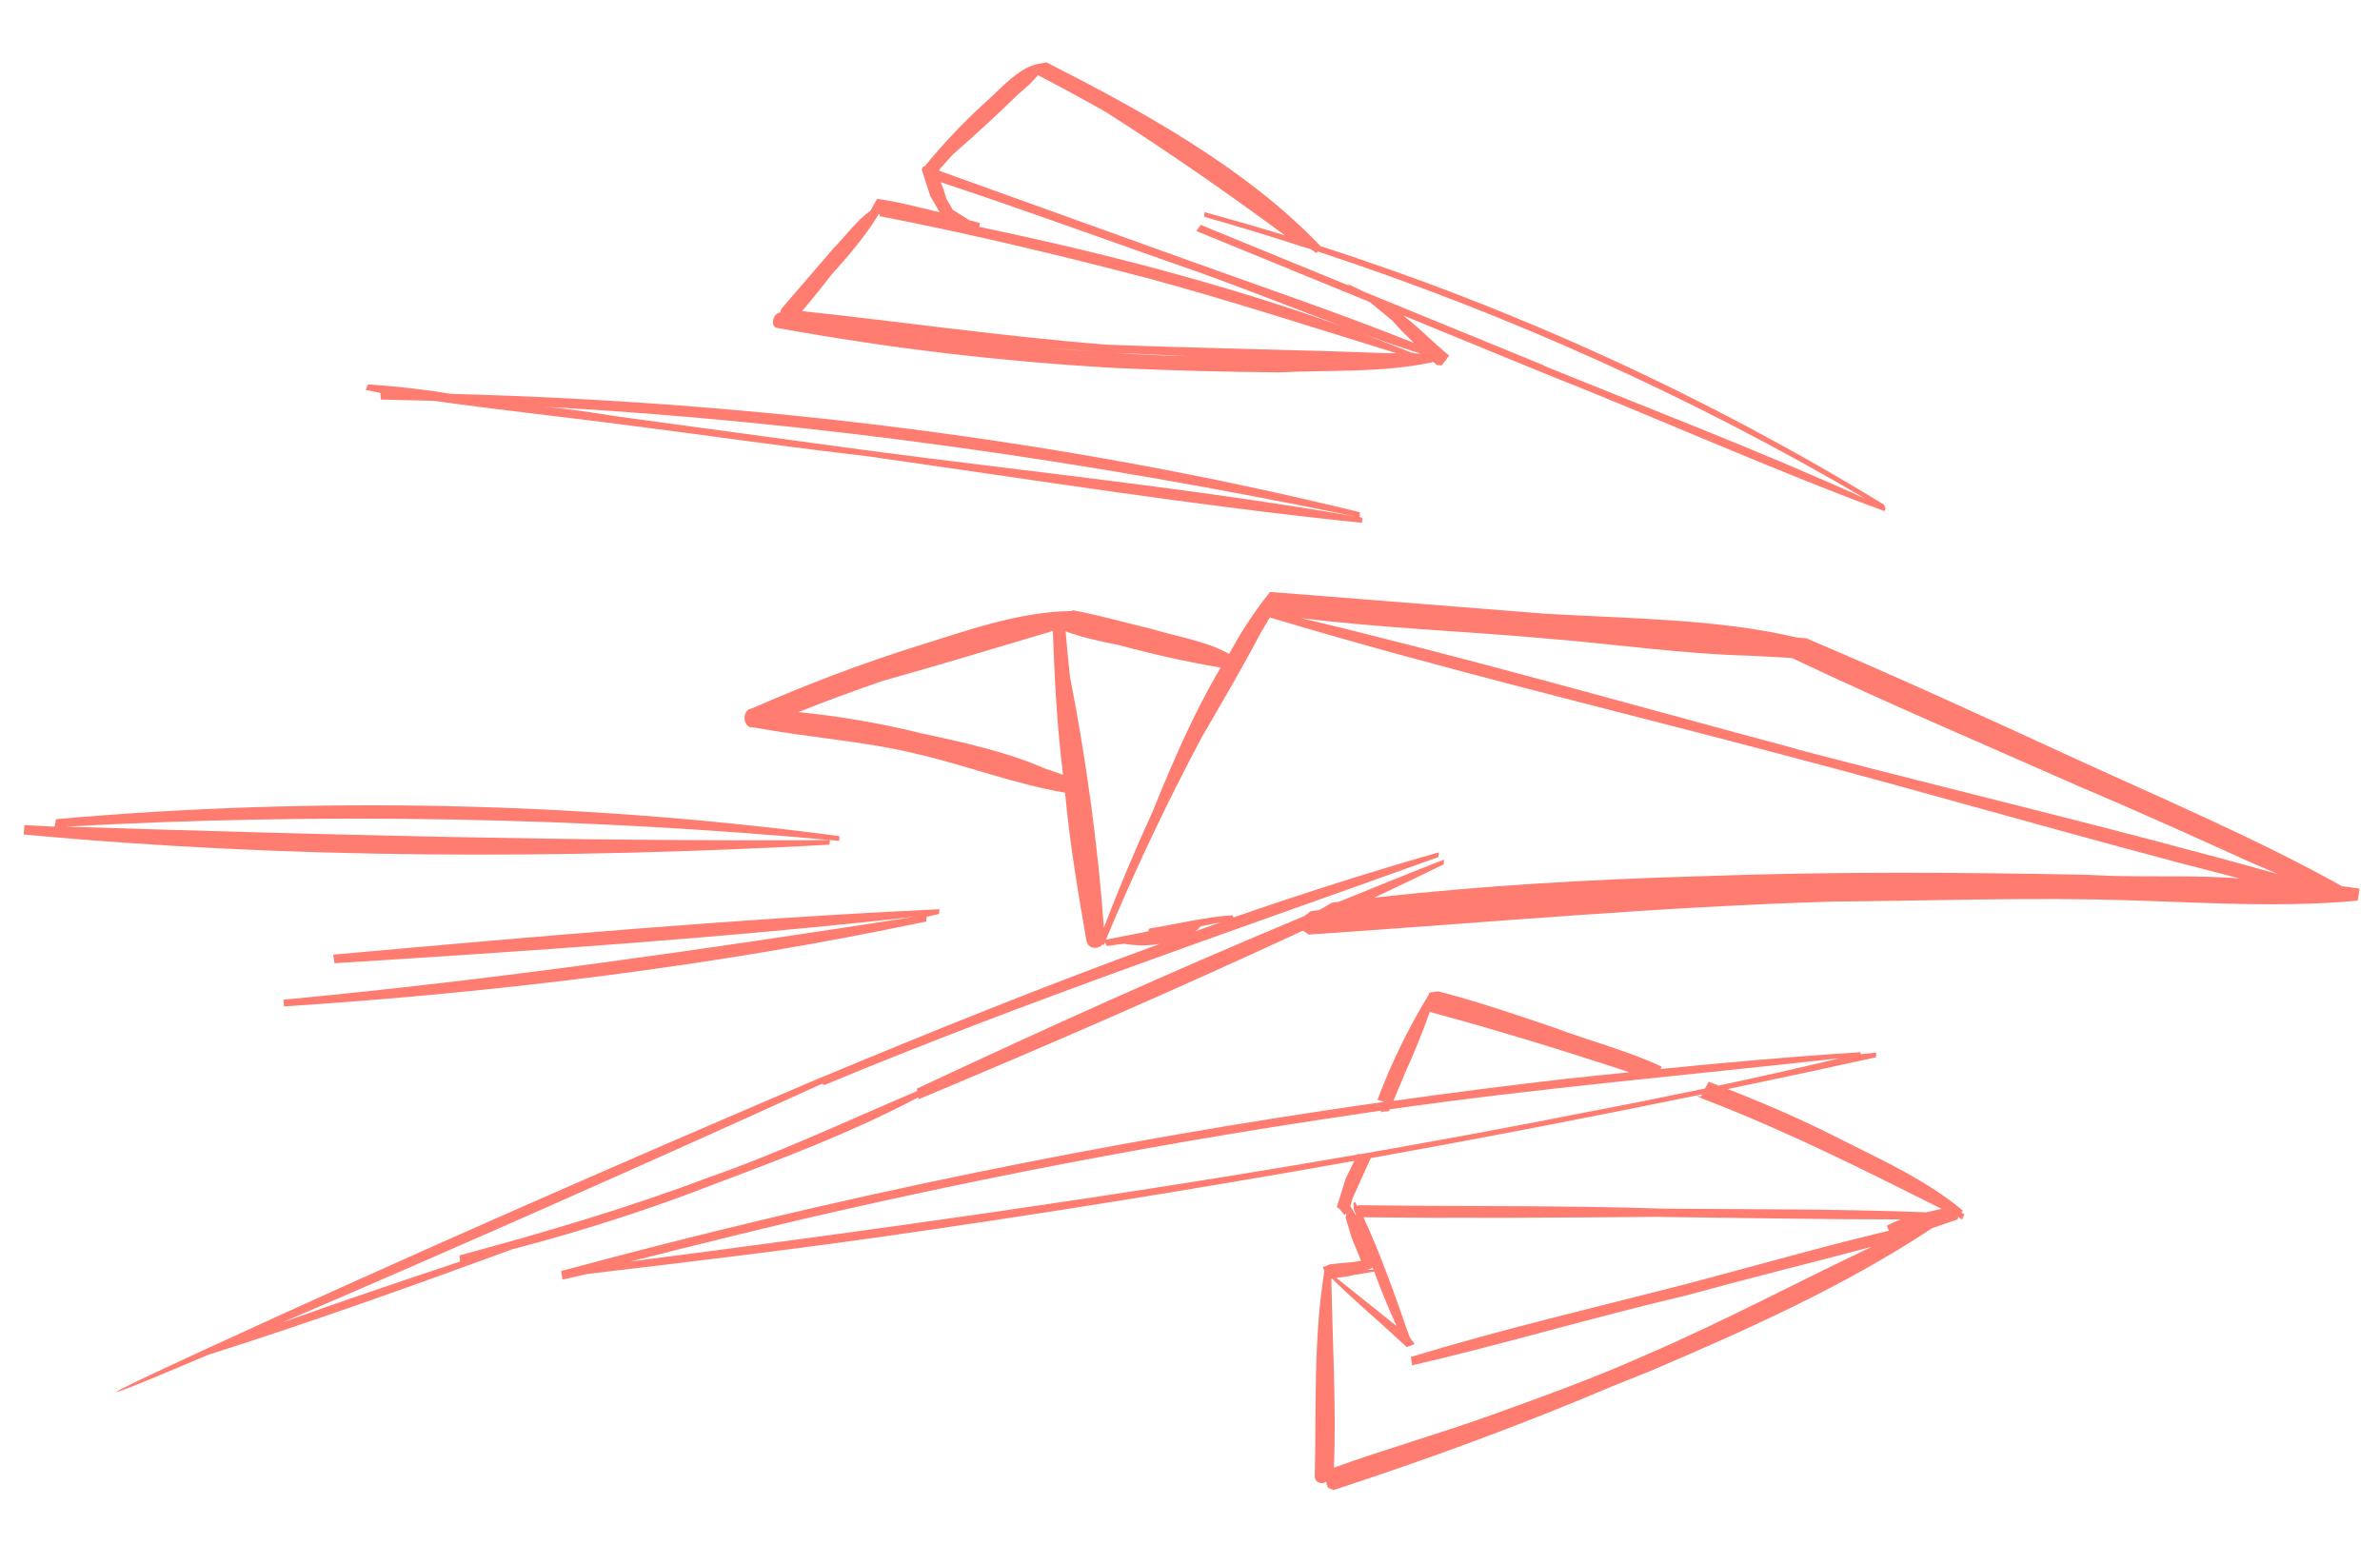
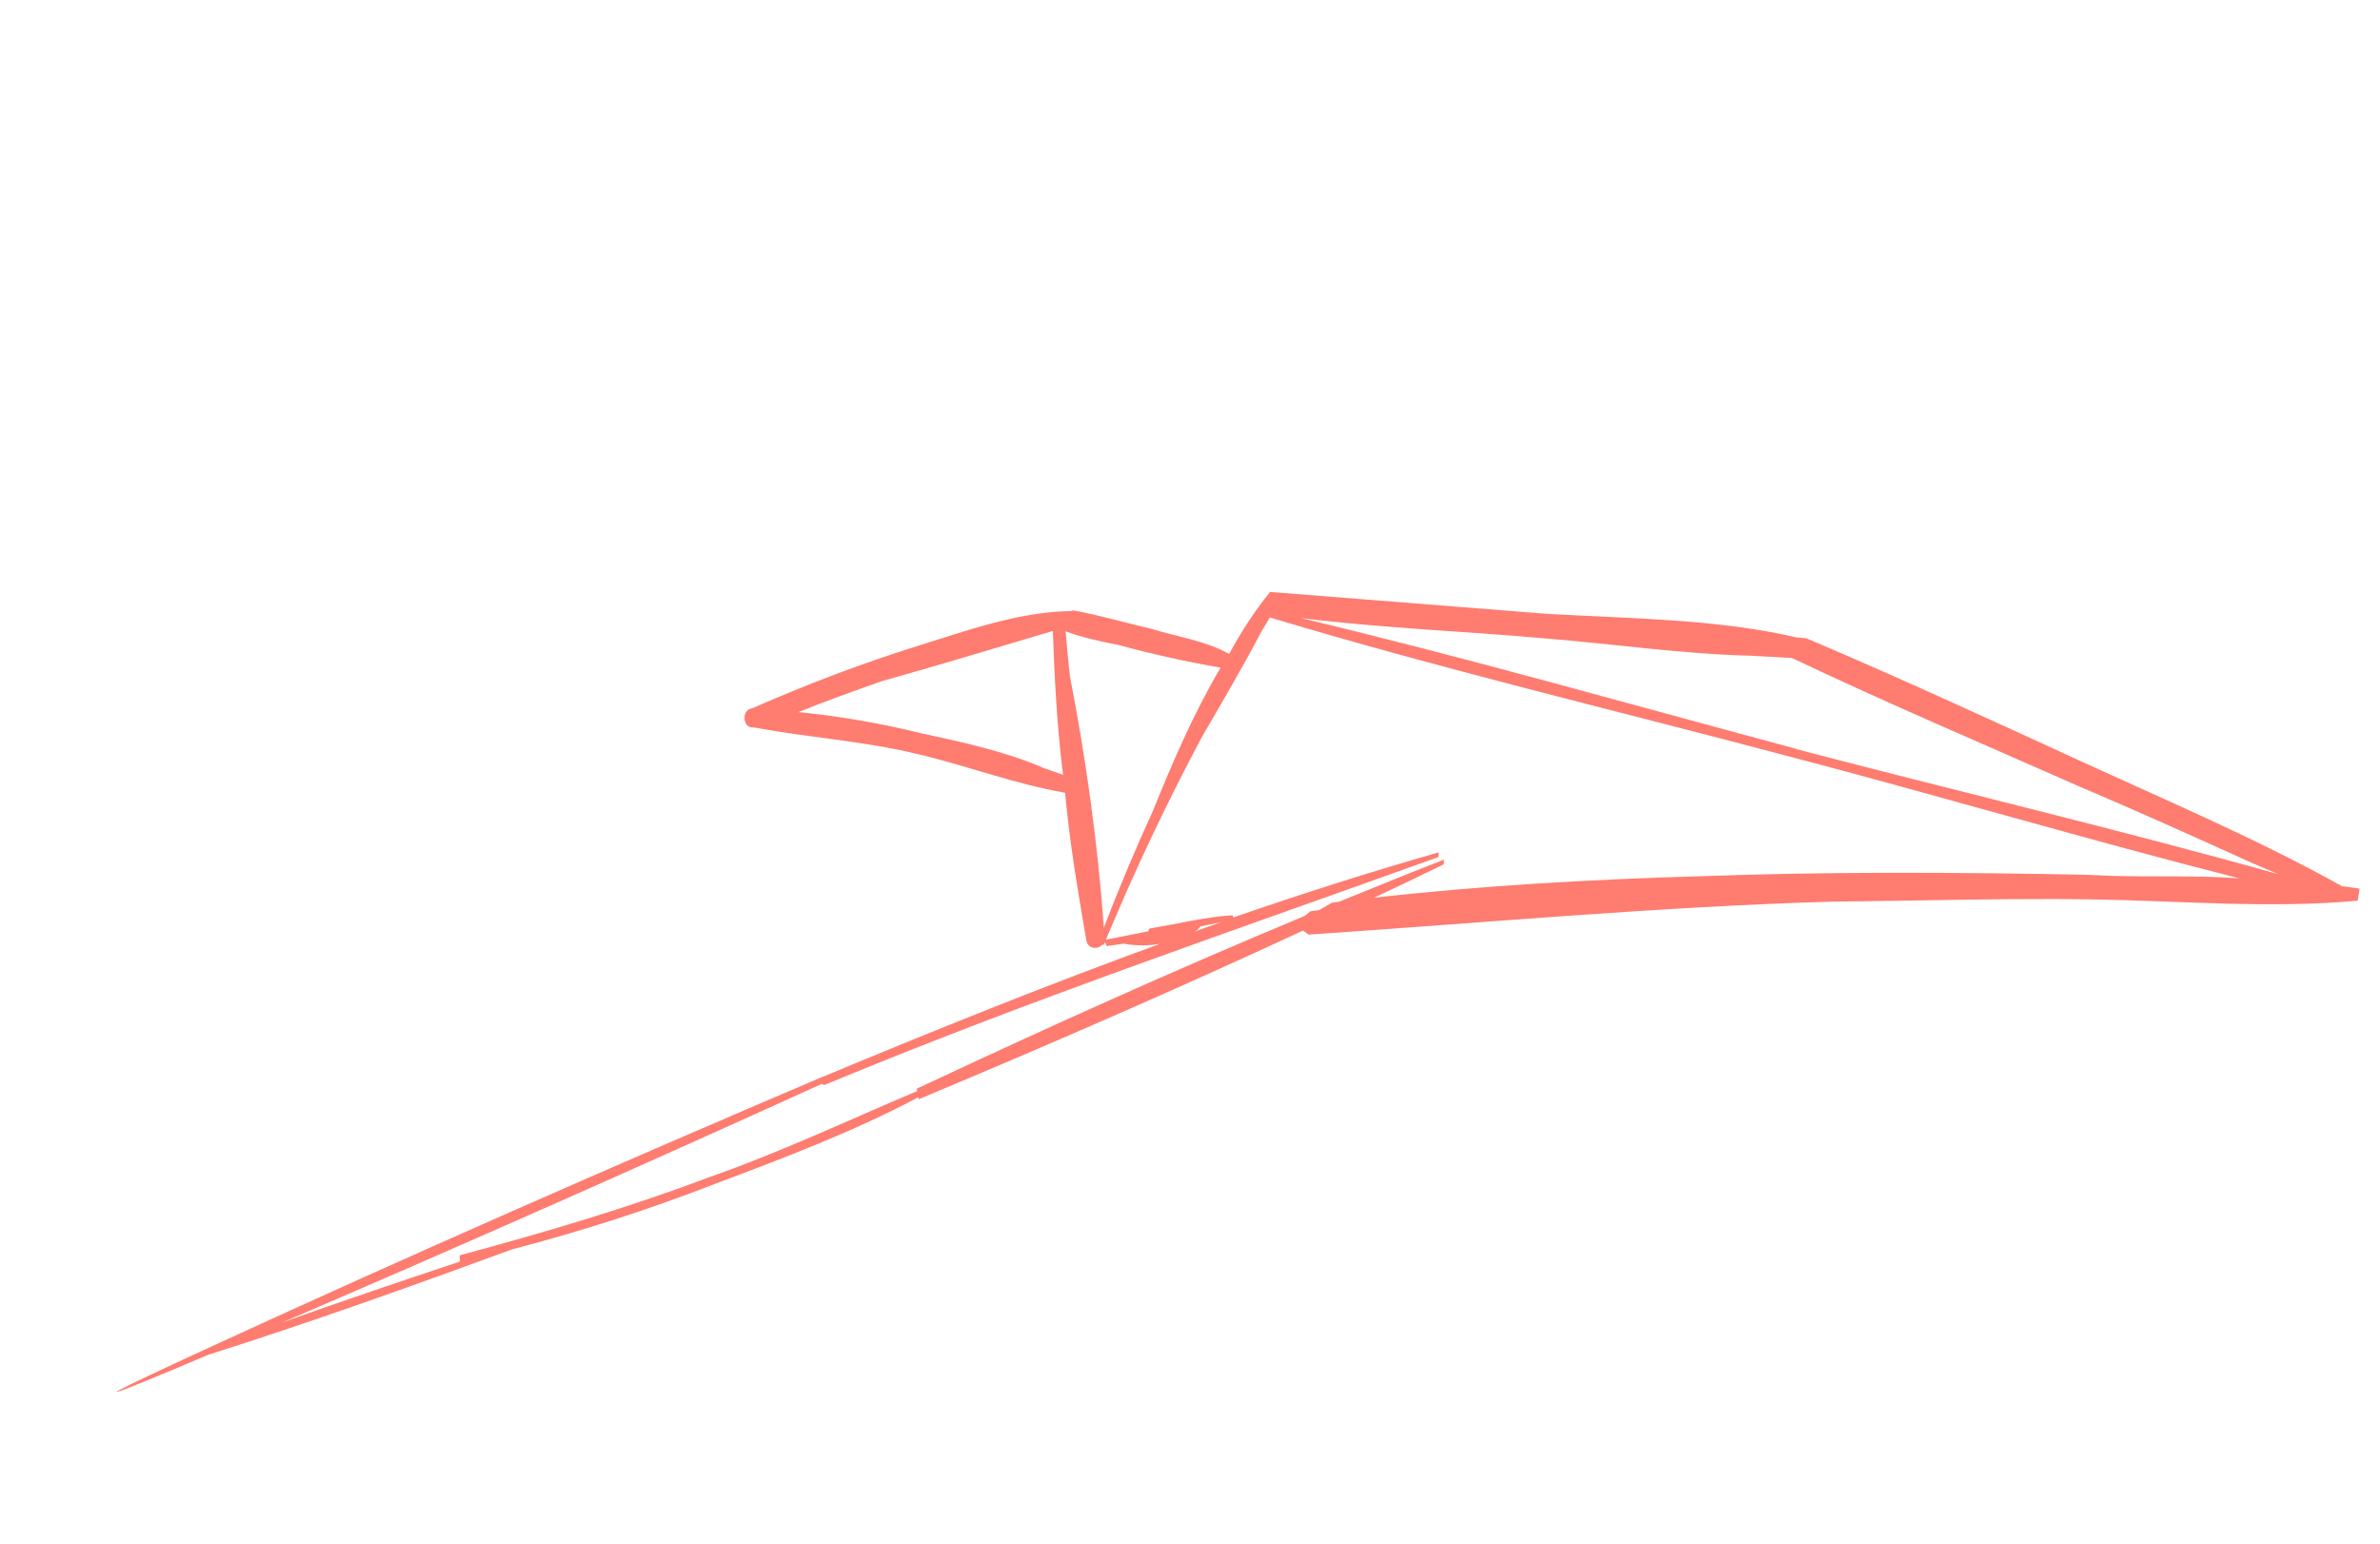
<svg xmlns="http://www.w3.org/2000/svg" id="Layer_1" version="1.1" viewBox="0 0 1305 846.9">
  <defs>
    <style>.st0{fill:#ff7c70}</style>
  </defs>
  <path d="M1284.6 486.2c-46.6-26-96.2-47-145.2-69.5S1040 371 990.4 350l-5.1-.4c-42.7-10.1-91.4-10.4-137.2-13L701.5 325l-5.1-.4c-8.5 10.6-16 22-22.4 34-12.9-7.2-28.8-9.5-42.9-13.8-13.7-3.2-27.9-7.4-42.7-10.1l-1.1.4c-28.5.3-57.8 10.9-84.4 19.2-30.5 9.6-60.4 20.9-89.7 33.8l-1.1.4c-4.7.7-5.3 8.4-.8 10.3l2.6.2c29.6 5.5 59 7.3 87.9 14.2 27.5 6.3 54.1 16.7 82.2 21.5 2.5 27.6 7.1 54.4 11.7 81.2 1.1 4.8 6.4 4.8 8.9 2l.7.3.6-1.5.9 2.1 9.4-1.3c6.6 1.2 13.3 1.2 19.8.1-62.4 22.7-123.9 47.5-184.6 72.8l-1.1.4c-112.6 48-225.8 97.6-337 148.8s.2 3.6.2 3.6l1.1-.4c56-17.8 111.2-37.5 166.2-57.7 37.6-9.8 74.7-21.7 111-35.8 37.2-14 76-28.6 111.7-47.6l.2 1.1c70.6-29.5 141.4-60.3 210.8-92.5l3 2.2c95.8-6.4 191.8-15.3 287.8-18.1 47.2-.4 93.9-1.9 141.5-1.2s98 5.2 146 .7l1-6.6-9.2-1.3Zm-679.3 22.6c-3.4-46.2-9.7-92.2-18.6-137.7-1-9-1.8-17.4-2.4-24.9 9.4 3.5 19.3 5.6 29.1 7.5 18.4 5 37.1 9.2 55.9 12.4-14.8 25-26.3 51.8-37.2 78.7-9.6 21-18.6 42.3-26.8 63.9Zm-33.6-87.9c-21.2-9.1-45-14.1-67-18.9-22-5.4-44.4-9.3-66.9-11.5 14.8-6 30.4-11.6 45.8-17 31.5-8.8 62.7-18.3 93.7-27.5.9 25.9 2.3 52.8 5.6 78.9-3.7-1.3-7.4-2.7-11.2-3.9Zm586 59.4-13.9-.6c-70.3-1.4-140.2-1.8-211.3.8-58.9 1.7-119.1 5-179.1 11.8 12.8-6 25.5-12.1 38.2-18.3l.2-2.6c-19.3 7.5-38.5 15.3-57.6 23.1-1.3.2-2.5.3-3.8.5l-6.6 3.8c-.3.1-.5.2-.8.3l-4.4.6-3.3 2.6C643.7 532.1 573 564 502.7 597l.2 1.3c-37.8 16-75.2 33.7-115 47.6C343.6 662.6 298 676 252 688.4l.2 3.4c-32.7 10.9-65.3 21.9-97.4 33.4 99.7-42.8 197.9-86.3 295.7-130.8l1.5.6c110.8-46.1 224.7-84.7 336.7-125l.2-2.6c-37.8 10.8-75.3 22.8-112.6 35.7l-.5-1.2c-14.6.9-30.4 4.8-45.6 7.3l-.6 1.5-23.2 4.6c15.8-37.9 33.4-75.1 52.7-111.3 11.1-19.1 22.3-38.1 32.4-57.4 1.6-2.7 3.2-5.4 4.8-8 93.4 28.1 188.2 50.6 282.8 75.7 82.2 21.5 165.7 46.3 248.9 67.4-23.2-1.8-47.6-.7-70.3-1.4m-502.6 30.5 1.5-.9 1.7-1.9 11.2-2.3zm330-100.1c-90.8-24.3-180.9-50.1-271.9-71.8 44.6 5.6 90.1 7.2 135.3 11.3 36 2.9 74.4 8.5 112.1 9.4l21.7 1.2 1.5.6c50.9 24.2 103.5 46.5 155 69.3 31.6 13.4 63.6 27.8 95.5 42.3l15 6.4c-87.1-24.5-176.6-45.6-264.3-68.6Z" class="st0" />
-   <path d="m155.5 548.3.2 3.6c117.6-7.7 236.3-22.1 352.2-46.6l.2-2.6 6.8-1.5.2-2.6c-111.2 5.2-221.8 15-332.4 24.9l.7 4.7c105.6-6.6 212.4-13.7 318.4-25.5-114.8 17.8-230.1 34.6-346.4 45.5Zm299.3-85 .2-2.6c-140.4.8-278.9-3-418.9-7.4 141.3-7.8 283.1-5.2 424 7.8l.2-2.6c-142.4-18.8-286.5-21.9-429.6-9.3l-.8 4.1-16.5-.8-.4 5.1c145 13.6 295.7 13.6 441.8 5.6ZM209 219.1l28.9.7c34.3 4.8 68.2 8.5 101 12.7 44.6 5.6 89.6 12.3 135.3 17.5 91.1 12.9 181.7 27.4 272.6 36.7l.2-2.6-1.5-.6.2-2.6C582.6 241 414.9 220.4 247.5 216c-15.1-2.5-30.4-4.2-45.7-5.2l-1.3 3 8.1 1.7.2 3.6Zm534 64.1c-88.4-15.3-179.3-24.6-267.4-36.2l-138.3-18.8c-13.3-2.1-26.6-4.2-39.5-5.2 149 8.2 298.5 29.9 445.2 60.2M426 179.8c61.4 11.2 123.4 18.5 185.7 22 30.4 1.4 59.4 2.1 89.4 2.4 28.1-1.4 57.4.4 84.9-5.7l1.9 1.7 2.6.2 4.1-5.4c-8-6.5-16-14.9-25.2-22l77.8 31.9c62.3 24.6 123.2 52.2 186.1 75.4l.6-1.5-.9-2.1C935.9 217.4 832.2 169.8 724.1 135 683 91.9 625.5 60.5 573.8 34.2l-5.8 1.1c-10.1 2.8-18.6 12.5-25.9 19.2-12.6 11.3-24.3 23.5-35 36.6l-1.1.4-.6 1.5 4.6 14.3 5.2 9.1c-12.2-2.9-23.6-6-34.3-7.3l-3.6 6.4c-7.7 5.6-14.1 14.4-20.3 20.7l-28 32.5c-.7.8-1.1 1.7-1.1 2.6-4.4.6-5.6 7.8-1.8 8.6Zm145.8 10.9c11.3.8 22.6 1.6 33.8 2.4-11.3-.7-22.5-1.5-33.8-2.4m39.5 2.8q20.1.9 40.5 1.8c-13.5-.3-27-.8-40.5-1.8m-79.6-72.6-9.2-5.8-3.6-6.1-1.4-4.8-1.7-4.3c47.4 15.7 94.2 32.9 142.1 49.6 26.2 9.4 52.2 19.8 78.5 29.6-64.6-23.2-132.4-40.7-199.5-54.7l.4-2.1-5.6-1.5Zm244.5 72.9-2.2-.4c-8.4-3.4-16.8-6.7-25.3-9.8 10 3.6 20.1 7.1 30.2 10.3-.9 0-1.8 0-2.6-.1Zm70.2 6.5-98.2-40.2-9.6-4.6c.5.4 1 .8 1.5 1.3l-81.8-33.5-2.3 3.4 95 38.9c4.1 3.3 8.3 6.7 12.4 10.2 3.7 4.3 7.8 8.3 11.8 12.2-40.1-16-80.4-29.7-121-44.3L515.7 93.9l-.8-.7c2.5-2.9 5.1-5.8 7.7-8.6 12.3-10.7 24.4-21.9 36.3-33.5 3.6-2.9 7.2-6.1 10.2-9.9 12.5 6.5 25 13.3 37.4 20.3 34 21.7 66.1 44 98.1 67.6-14.6-4.5-29.3-8.7-44.1-12.8l-.2 2.6c17.5 4.9 34.8 10.2 52.1 15.8l.5.3 1.5.3c1.4.4 2.8.9 4.2 1.3 1.1.7 2.2 1.4 3.3 2.2l.6-.9c104.6 34.4 205.3 79.8 300.4 135.6-58-26.3-118.3-49.3-176.5-73Zm-364.7-82.9c.3 0 .5.1.8.2l-.4.9c50 9.7 98.3 21.3 147 34 45.8 12.4 91.5 27.3 136.7 41.2h-5.1c-51.2-2-102.9-2.7-154.1-4.7-56.6-4.5-110.9-12.4-166.8-18.4 5.7-6.7 11.2-13.6 16.6-20.5 9.6-10.6 18.7-21.5 25.4-32.6Zm594.6 546.5c-18.9-16-43.4-27.3-65.3-38.3-20.7-10.6-42-20-63.7-28.4q40.65-8.4 81.3-17.4l.2-2.6-8.4.9-.4-1.1c-36.8 2.3-73.1 5.6-109.4 9.2l.5-1.3c-18.5-8.7-39.3-14-58.4-21.2-21.7-7.4-43.4-14.8-64.2-20.1l-4.7.7-.6 1.5c-11.1 18.2-20.4 37.4-27.9 57.3l3.7 1.1c-152.2 21.6-302.9 52.6-451.3 92.8l.7 4.7 13.7-3.1c52.3-6.2 104.6-12.4 156.4-19.7 88.4-12.5 176.4-26.7 264.1-42.3l-4.7 9.6-4.9 15.7 2 1.5v.2l2.3 2.8.4-.9.7.5-.6 1.5 3.3 11.1 5.2 12.8-4.7.7-12 1.1-4.3 1.7.9 2.1c-6.1 37.3-4.4 75.3-5.3 113 .5 3.5 4.6 4.1 6.4 2.4v1.3l.9 2.1 3 1.3c51.2-16.7 102.2-35.4 152.1-56.6 7.3-2.9 14.6-5.9 21.9-8.8 52.4-22.4 106.3-46.4 154.2-78.2l13.9-4.8.6-1.5 1.9 1.7 1.3-3c-.5-.3-1.1-.7-1.6-1l.8-1.1Zm-301.9 84.8c50.1-11.6 98.9-26.3 150.1-38.3 33.8-9.3 67.9-17.7 101.8-26.7-40.9 19.4-81.1 40.9-123.6 59.2-27.4 12.3-55.6 22.5-83.9 32.7-28.8 10.4-58.5 18.8-87.4 29.2 1.4-31.4-.9-73.7-1.4-103.7h.3c12.4 12.2 25.4 23 39.2 35.9l1.9 1.7 4.3-1.7-2.8-3.8c-7.6-21.8-16-45.8-25.3-65.7 53.8.6 107.2.2 160.5-.2 45.1.5 89.5 1.4 134.1 1.4-2.6 1-5.1 2.1-7.6 3.5l1.1 2.7c-37 8.8-74.2 19.5-110.3 29-50.7 13.1-101.9 25-151.8 40.2l.7 4.7ZM743.5 699l10-1.7c3.7 10.1 7.8 20.1 12.3 29.9l-33.1-26.5h.4c3.5-.4 7.1-.9 10.4-1.8Zm9.2-3.8c.1.3.2.7.4 1l-3.2.2c.2-.1.5-.3.7-.4zm17.1-105.4c5.2-11.4 10-23.1 14.2-34.9 37.6 10.2 73.4 21.2 109.4 33.1-11.9 1.2-23.8 2.4-35.7 3.7-31.3 3.6-62.5 7.6-93.7 12 1.9-4.6 3.9-9.2 5.8-13.8Zm-424.3 102c40.7-10.2 81.4-20.5 122.5-29.6 90.2-20.3 181.6-37.3 273.3-50.8 5.3-.8 10.7-1.6 16-2.4-.1.3-.3.7-.4 1l1.1-.4 3.6-.2c.1-.4.3-.7.4-1.1 82.2-11.7 164.4-18.8 246.8-28-22.2 5.3-44.3 10.3-66.4 15-1.8-.7-3.7-1.4-5.5-2.1l-2 3.7c-20.7 4.3-41.4 8.5-62.5 12.5-42.3 8.4-84.7 16.2-127 23.6l-.6-.6-.4.7c-132.7 23-265.6 41.5-399 58.7Zm394.9-30.3 1.3-4.5 9.9-21.9c60.7-10.9 121.3-22.6 181.7-35l-.6 1.1-2.6-.2 6 2.5c44.1 17 85 37.6 128.5 59.4-2.7.5-5.5 1.3-8.2 1.9-47.9-1.9-96.7-1.6-143.6-2-56.8-1.9-111.3-1.1-167.6-1.9l-1.1.4-.9-2.1-1.1.4.2 3.6.9 2.1c.1.5.3 1.1.5 1.6-1.1-1.8-2.1-3.7-3.3-5.5Zm326.3 7.1s.2-.1.3-.2h1.2l-1.4.2Z" class="st0" />
</svg>